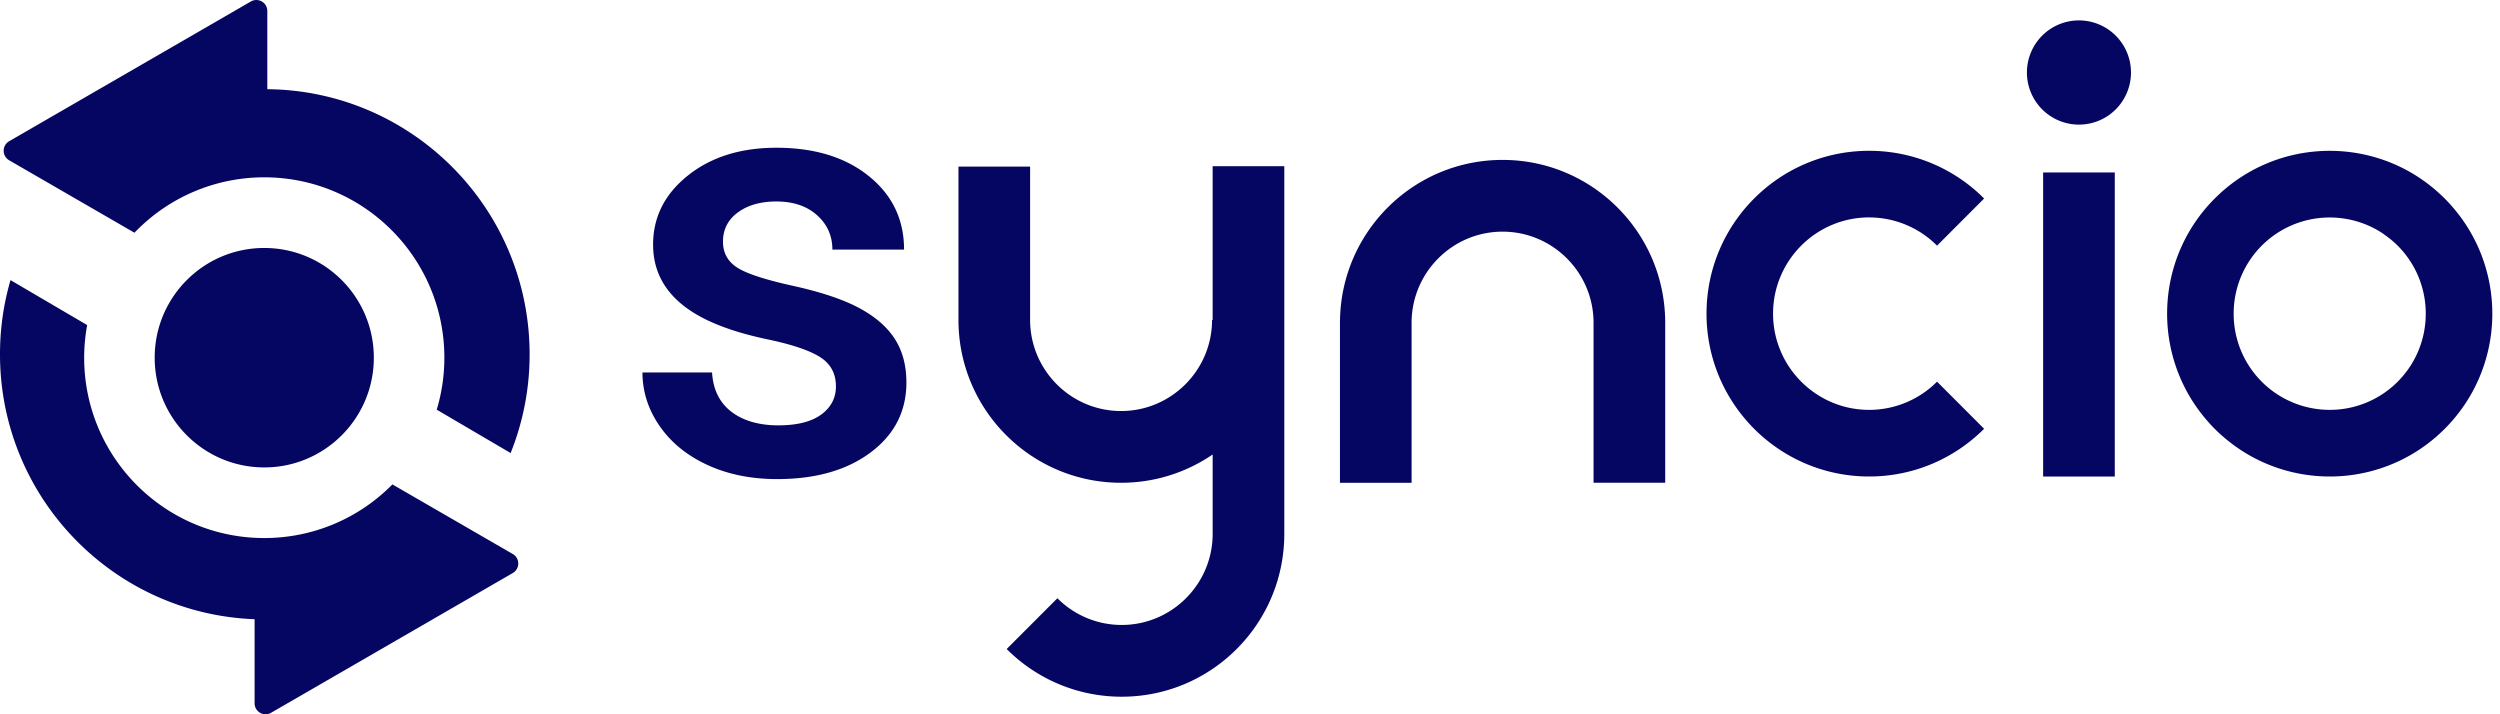
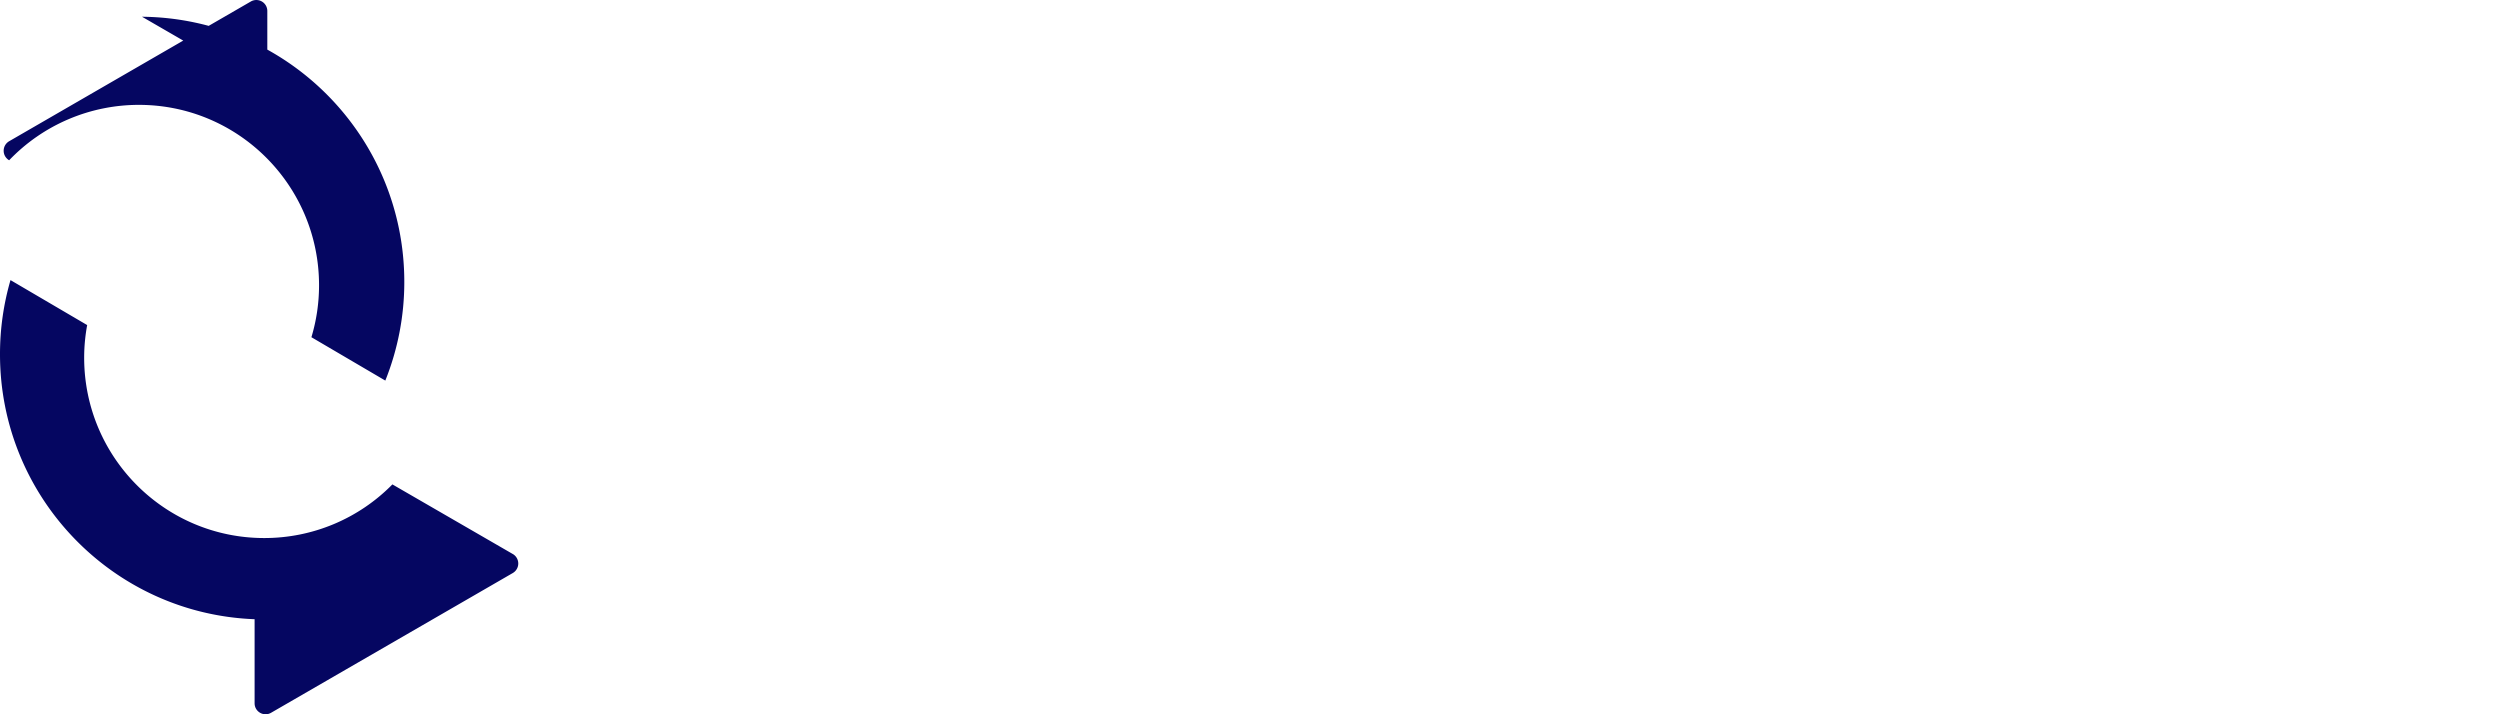
<svg xmlns="http://www.w3.org/2000/svg" fill="none" width="175" height="50" viewBox="0 0 175 50">
  <g fill="#050661" clip-path="url(#a)">
-     <path d="M18.712 6.243V.77A.768.768 0 0 0 17.56.104L.64 9.887a.77.77 0 0 0 0 1.332l8.772 5.072a12.558 12.558 0 0 1 9.086-3.878c6.963 0 12.607 5.652 12.607 12.625 0 1.266-.187 2.487-.534 3.639l5.173 3.036a18.524 18.524 0 0 0 1.329-6.91c0-10.194-8.205-18.464-18.36-18.559Zm17.183 32.538-8.427-4.873a12.56 12.56 0 0 1-8.969 3.755c-6.963 0-12.607-5.652-12.607-12.625 0-.78.074-1.541.21-2.283L.735 19.607A18.577 18.577 0 0 0 0 24.801C0 34.813 7.916 42.97 17.822 43.345v5.884c0 .592.64.962 1.152.666l16.921-9.783a.77.77 0 0 0 0-1.332v.001Z" />
-     <path d="M18.498 32.72c4.236 0 7.67-3.44 7.67-7.682 0-4.242-3.434-7.68-7.67-7.68s-7.67 3.438-7.67 7.68c0 4.242 3.434 7.681 7.67 7.681ZM130.84 15.22a6.7 6.7 0 0 1 4.753 1.976l3.295-3.3a11.34 11.34 0 0 0-8.049-3.34c-6.287 0-11.383 5.105-11.383 11.4s5.097 11.399 11.383 11.399c3.143 0 5.988-1.276 8.049-3.34l-3.295-3.299a6.702 6.702 0 0 1-4.753 1.975c-3.709 0-6.726-3.022-6.726-6.736s3.017-6.736 6.726-6.736v.002Zm12.179-3.149h5.016v21.286h-5.016V12.07ZM148.892 6.471a3.649 3.649 0 0 0-1.971-4.765 3.64 3.64 0 0 0-4.759 1.974 3.65 3.65 0 0 0 1.971 4.766 3.64 3.64 0 0 0 4.759-1.974ZM105.179 11.194c-6.22 0-11.271 4.998-11.378 11.2h-.005v11.4h5.016v-11.2c0-3.517 2.857-6.378 6.368-6.378s6.368 2.861 6.368 6.377v11.2h5.016v-11.2c0-6.296-5.097-11.399-11.383-11.399h-.002Zm-20.292 11.2h-.043c0 3.517-2.857 6.378-6.368 6.378s-6.368-2.861-6.368-6.377V11.663h-5.016v10.732c0 6.296 5.097 11.399 11.383 11.399 2.378 0 4.585-.732 6.411-1.98v5.556c0 3.516-2.857 6.377-6.368 6.377a6.344 6.344 0 0 1-4.5-1.87l-3.55 3.554a11.34 11.34 0 0 0 8.05 3.339c6.287 0 11.383-5.104 11.383-11.4V11.633h-5.016v10.763h.002Zm-24.752-.837c-1.121-.6-2.666-1.116-4.634-1.55-1.968-.434-3.275-.865-3.922-1.292-.647-.427-.97-1.027-.97-1.799 0-.854.347-1.536 1.043-2.047.694-.509 1.593-.765 2.693-.765 1.184 0 2.133.32 2.85.961.714.64 1.072 1.444 1.072 2.409h5.017c0-2.11-.823-3.824-2.467-5.147-1.644-1.324-3.802-1.985-6.47-1.985-2.506 0-4.57.649-6.194 1.944-1.624 1.295-2.436 2.908-2.436 4.837 0 2.302 1.252 4.059 3.757 5.272 1.142.551 2.566 1.006 4.273 1.364 1.705.358 2.927.772 3.663 1.24.737.47 1.105 1.15 1.105 2.047 0 .813-.345 1.471-1.032 1.975-.689.503-1.693.754-3.014.754-1.32 0-2.456-.32-3.282-.96-.825-.642-1.273-1.554-1.342-2.74h-4.872c0 1.337.4 2.583 1.197 3.741.799 1.158 1.913 2.067 3.344 2.729 1.431.661 3.063.992 4.893.992 2.696 0 4.878-.623 6.543-1.87 1.665-1.248 2.498-2.877 2.498-4.89 0-1.198-.272-2.218-.816-3.06-.543-.84-1.376-1.56-2.498-2.16h.001Zm111.682-6.904a11.43 11.43 0 0 0-.688-.757c-.161-.16-.327-.316-.497-.466a11.224 11.224 0 0 0-.863-.698c-4.451-3.245-10.722-2.857-14.738 1.165-4.202 4.208-4.429 10.886-.687 15.365.217.26.444.513.687.757a11.488 11.488 0 0 0 1.13.987c.077.06.153.12.232.176 4.451 3.245 10.721 2.857 14.737-1.164 4.202-4.208 4.43-10.886.688-15.365h-.001Zm-3.981 12.067a6.7 6.7 0 0 1-4.756 1.97 6.72 6.72 0 0 1-6.723-6.733 6.721 6.721 0 0 1 6.723-6.733c1.292 0 2.584.37 3.702 1.108.052.034.099.075.15.11.316.223.621.469.904.752a6.718 6.718 0 0 1 1.967 4.763c0 1.725-.655 3.45-1.967 4.763Z" />
+     <path d="M18.712 6.243V.77A.768.768 0 0 0 17.56.104L.64 9.887a.77.77 0 0 0 0 1.332a12.558 12.558 0 0 1 9.086-3.878c6.963 0 12.607 5.652 12.607 12.625 0 1.266-.187 2.487-.534 3.639l5.173 3.036a18.524 18.524 0 0 0 1.329-6.91c0-10.194-8.205-18.464-18.36-18.559Zm17.183 32.538-8.427-4.873a12.56 12.56 0 0 1-8.969 3.755c-6.963 0-12.607-5.652-12.607-12.625 0-.78.074-1.541.21-2.283L.735 19.607A18.577 18.577 0 0 0 0 24.801C0 34.813 7.916 42.97 17.822 43.345v5.884c0 .592.64.962 1.152.666l16.921-9.783a.77.77 0 0 0 0-1.332v.001Z" />
  </g>
  <defs>
    <clipPath id="a">
      <path fill="#fff" d="M0 0h174.462v50H0z" />
    </clipPath>
  </defs>
</svg>